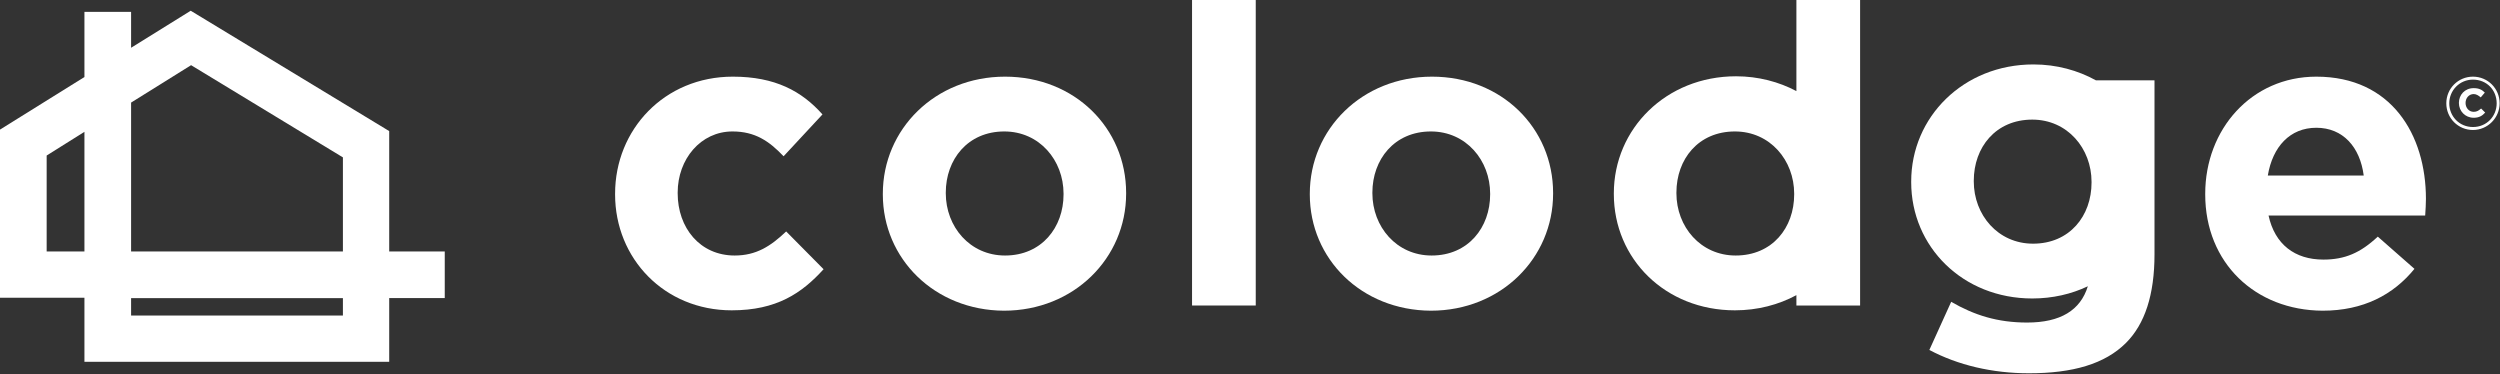
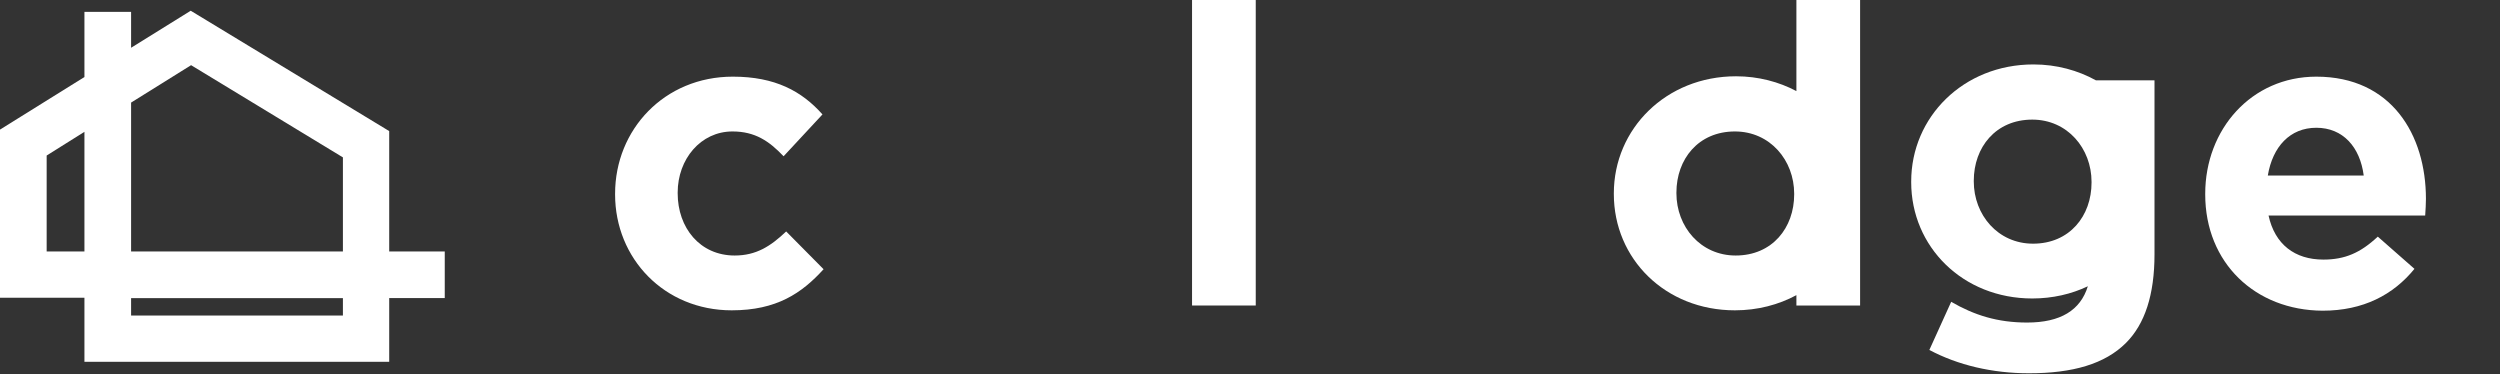
<svg xmlns="http://www.w3.org/2000/svg" enable-background="new 0 0 675.1 101.1" viewBox="0 0 675.1 101.1">
  <rect x="0" y="0" width="675.1" height="101.1" fill="#333333" stroke="none" />
  <clipPath id="a">
    <path d="m166.1-.2h509v101.1h-509z" />
  </clipPath>
  <clipPath id="b">
    <path d="m166.1-.2h509v101.1h-509z" />
  </clipPath>
  <clipPath id="c">
    <path d="m166.1-.2h509v101.1h-509z" />
  </clipPath>
  <clipPath id="d">
    <path d="m166.1-.2h509v101.1h-509z" />
  </clipPath>
  <clipPath id="e">
    <path d="m166.1-.2h509v101.1h-509z" />
  </clipPath>
  <clipPath id="f">
    <path d="m166.1-.2h509v101.1h-509z" />
  </clipPath>
  <clipPath id="g">
    <path d="m166.1-.2h509v101.1h-509z" />
  </clipPath>
  <g fill="#fff">
    <path clip-path="url(#a)" d="m166.1 52.5v-.2c0-17.3 13.3-31.6 31.8-31.6 11.4 0 18.6 3.9 24.2 10.2l-10.5 11.3c-3.9-4.1-7.7-6.7-13.8-6.7-8.6 0-14.8 7.5-14.8 16.5v.2c0 9.3 6 16.8 15.4 16.8 5.8 0 9.7-2.5 13.9-6.5l10.1 10.2c-5.9 6.5-12.7 11.1-24.8 11.1-18.2 0-31.5-14-31.5-31.3" />
-     <path clip-path="url(#b)" d="m287.2 52.5v-.2c0-9-6.5-16.8-16-16.8-9.9 0-15.8 7.6-15.8 16.5v.2c0 9 6.5 16.8 16 16.8 9.9 0 15.8-7.6 15.8-16.5m-48.8 0v-.2c0-17.4 14.1-31.6 33-31.6 18.8 0 32.7 13.9 32.7 31.4v.2c0 17.4-14.1 31.6-33 31.6-18.7-.1-32.7-14-32.7-31.4" />
    <path d="m321.9-.2h17.2v82.7h-17.2z" />
-     <path clip-path="url(#c)" d="m402.4 52.5v-.2c0-9-6.5-16.8-16-16.8-9.9 0-15.8 7.6-15.8 16.5v.2c0 9 6.5 16.8 16 16.8 9.9 0 15.8-7.6 15.8-16.5m-48.7 0v-.2c0-17.4 14.1-31.6 33-31.6 18.8 0 32.7 13.9 32.7 31.4v.2c0 17.4-14.1 31.6-33 31.6-18.8-.1-32.7-14-32.7-31.4" />
    <path clip-path="url(#d)" d="m533 48.8c0-9 5.9-16.5 15.8-16.5 9.5 0 16 7.8 16 16.8v.2c0 9-5.9 16.5-15.8 16.5-9.5 0-16-7.8-16-16.8zm48.8 0c0-.3 0-.5 0-.8v-26.3h-15.8c-4.9-2.7-10.6-4.3-16.9-4.3-18.9 0-33 14.2-33 31.6v.2c0 17.4 13.9 31.4 32.7 31.4 5.5 0 10.6-1.2 15-3.3-2 6.5-7.4 9.8-16.4 9.8-8 0-14.3-2-20.5-5.6l-5.9 13c7.7 4.1 17 6.3 26.9 6.3 11.8 0 20.5-2.5 26.2-8.2 5.1-5.1 7.7-13 7.7-23.9v-18.8c0-.3 0-.5 0-.8z" />
    <path clip-path="url(#e)" d="m638.3 47.4c-1-7.7-5.6-12.9-12.8-12.9-7.1 0-11.8 5.1-13.1 12.9zm-42.8 5.1v-.2c0-17.3 12.4-31.6 30-31.6 20.3 0 29.6 15.7 29.6 33 0 1.4-.1 2.9-.2 4.5h-42.3c1.7 7.8 7.1 11.9 14.8 11.9 5.8 0 10-1.8 14.7-6.2l9.9 8.7c-5.7 7-13.8 11.3-24.8 11.3-18.2-.1-31.7-12.9-31.7-31.4" />
    <path clip-path="url(#f)" d="m484.5 52.5c0 9-5.9 16.5-15.8 16.5-9.5 0-16-7.8-16-16.8v-.2c0-9 5.9-16.5 15.8-16.5 9.5 0 16 7.8 16 16.8zm.6-52.7v24.8c-4.7-2.5-10.3-4-16.3-4-18.9 0-33 14.2-33 31.6v.2c0 17.5 13.9 31.4 32.7 31.4 6.1 0 11.8-1.5 16.6-4.1v2.8h17.2v-82.7z" />
-     <path clip-path="url(#g)" d="m664 27.8c0-2.2 1.6-4 4-4 1.5 0 2.3.5 3 1.2l-1.1 1.3c-.6-.5-1.2-.9-1.9-.9-1.3 0-2.2 1.1-2.2 2.4 0 1.3.9 2.4 2.2 2.4.9 0 1.4-.4 2-.9l1.1 1.1c-.8.9-1.7 1.4-3.1 1.4-2.3 0-4-1.8-4-4m10.2.1c0-3.6-2.7-6.4-6.4-6.4-3.6 0-6.4 2.9-6.4 6.4 0 3.5 2.7 6.4 6.4 6.4s6.4-2.9 6.4-6.4m-13.6 0c0-4 3.2-7.2 7.2-7.2s7.2 3.2 7.2 7.2c0 3.9-3.2 7.2-7.2 7.2s-7.2-3.2-7.2-7.2" />
    <path d="m105.1 97.7h-82.3v-17.3h-22.8v-45.4l22.8-14.2v-17.6h12.6v9.7l16.1-10 53.6 32.5v32.5h15v12.6h-15zm-69.7-12.5h57.2v-4.7h-57.2zm0-17.3h57.2v-25.4l-41-24.9-16.2 10.1zm-22.8 0h10.2v-32.3l-10.2 6.4z" />
  </g>
</svg>